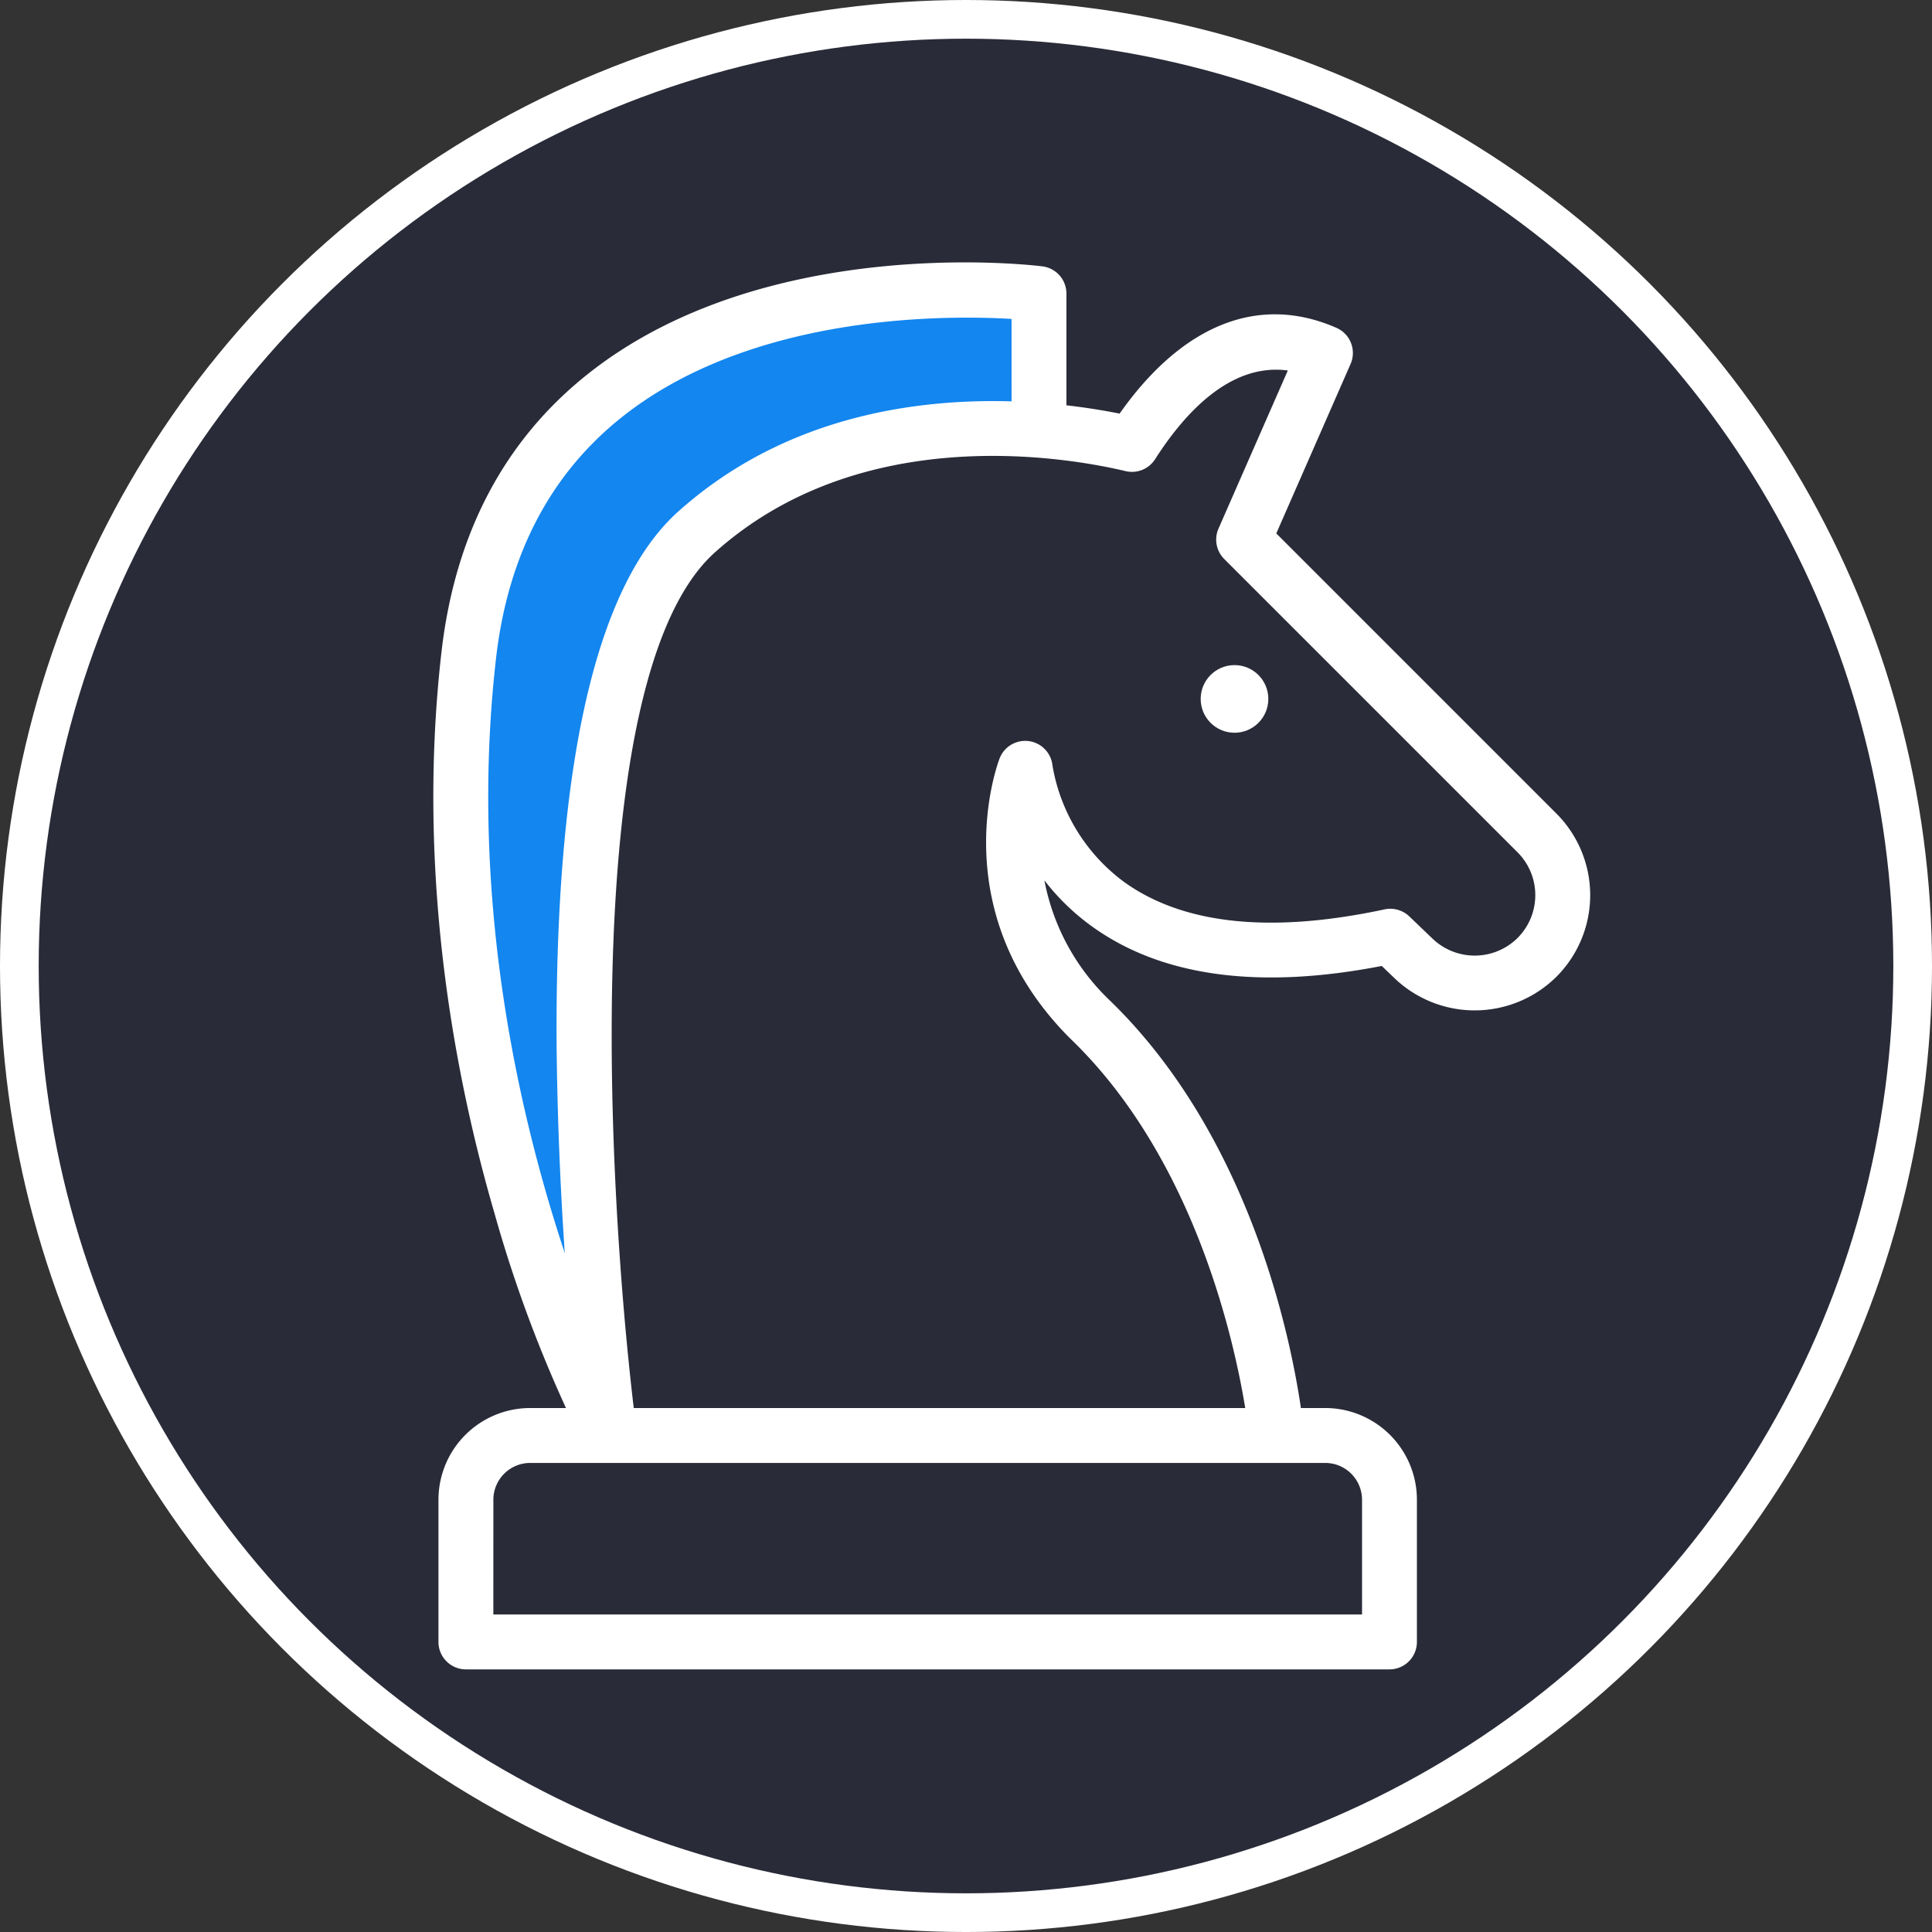
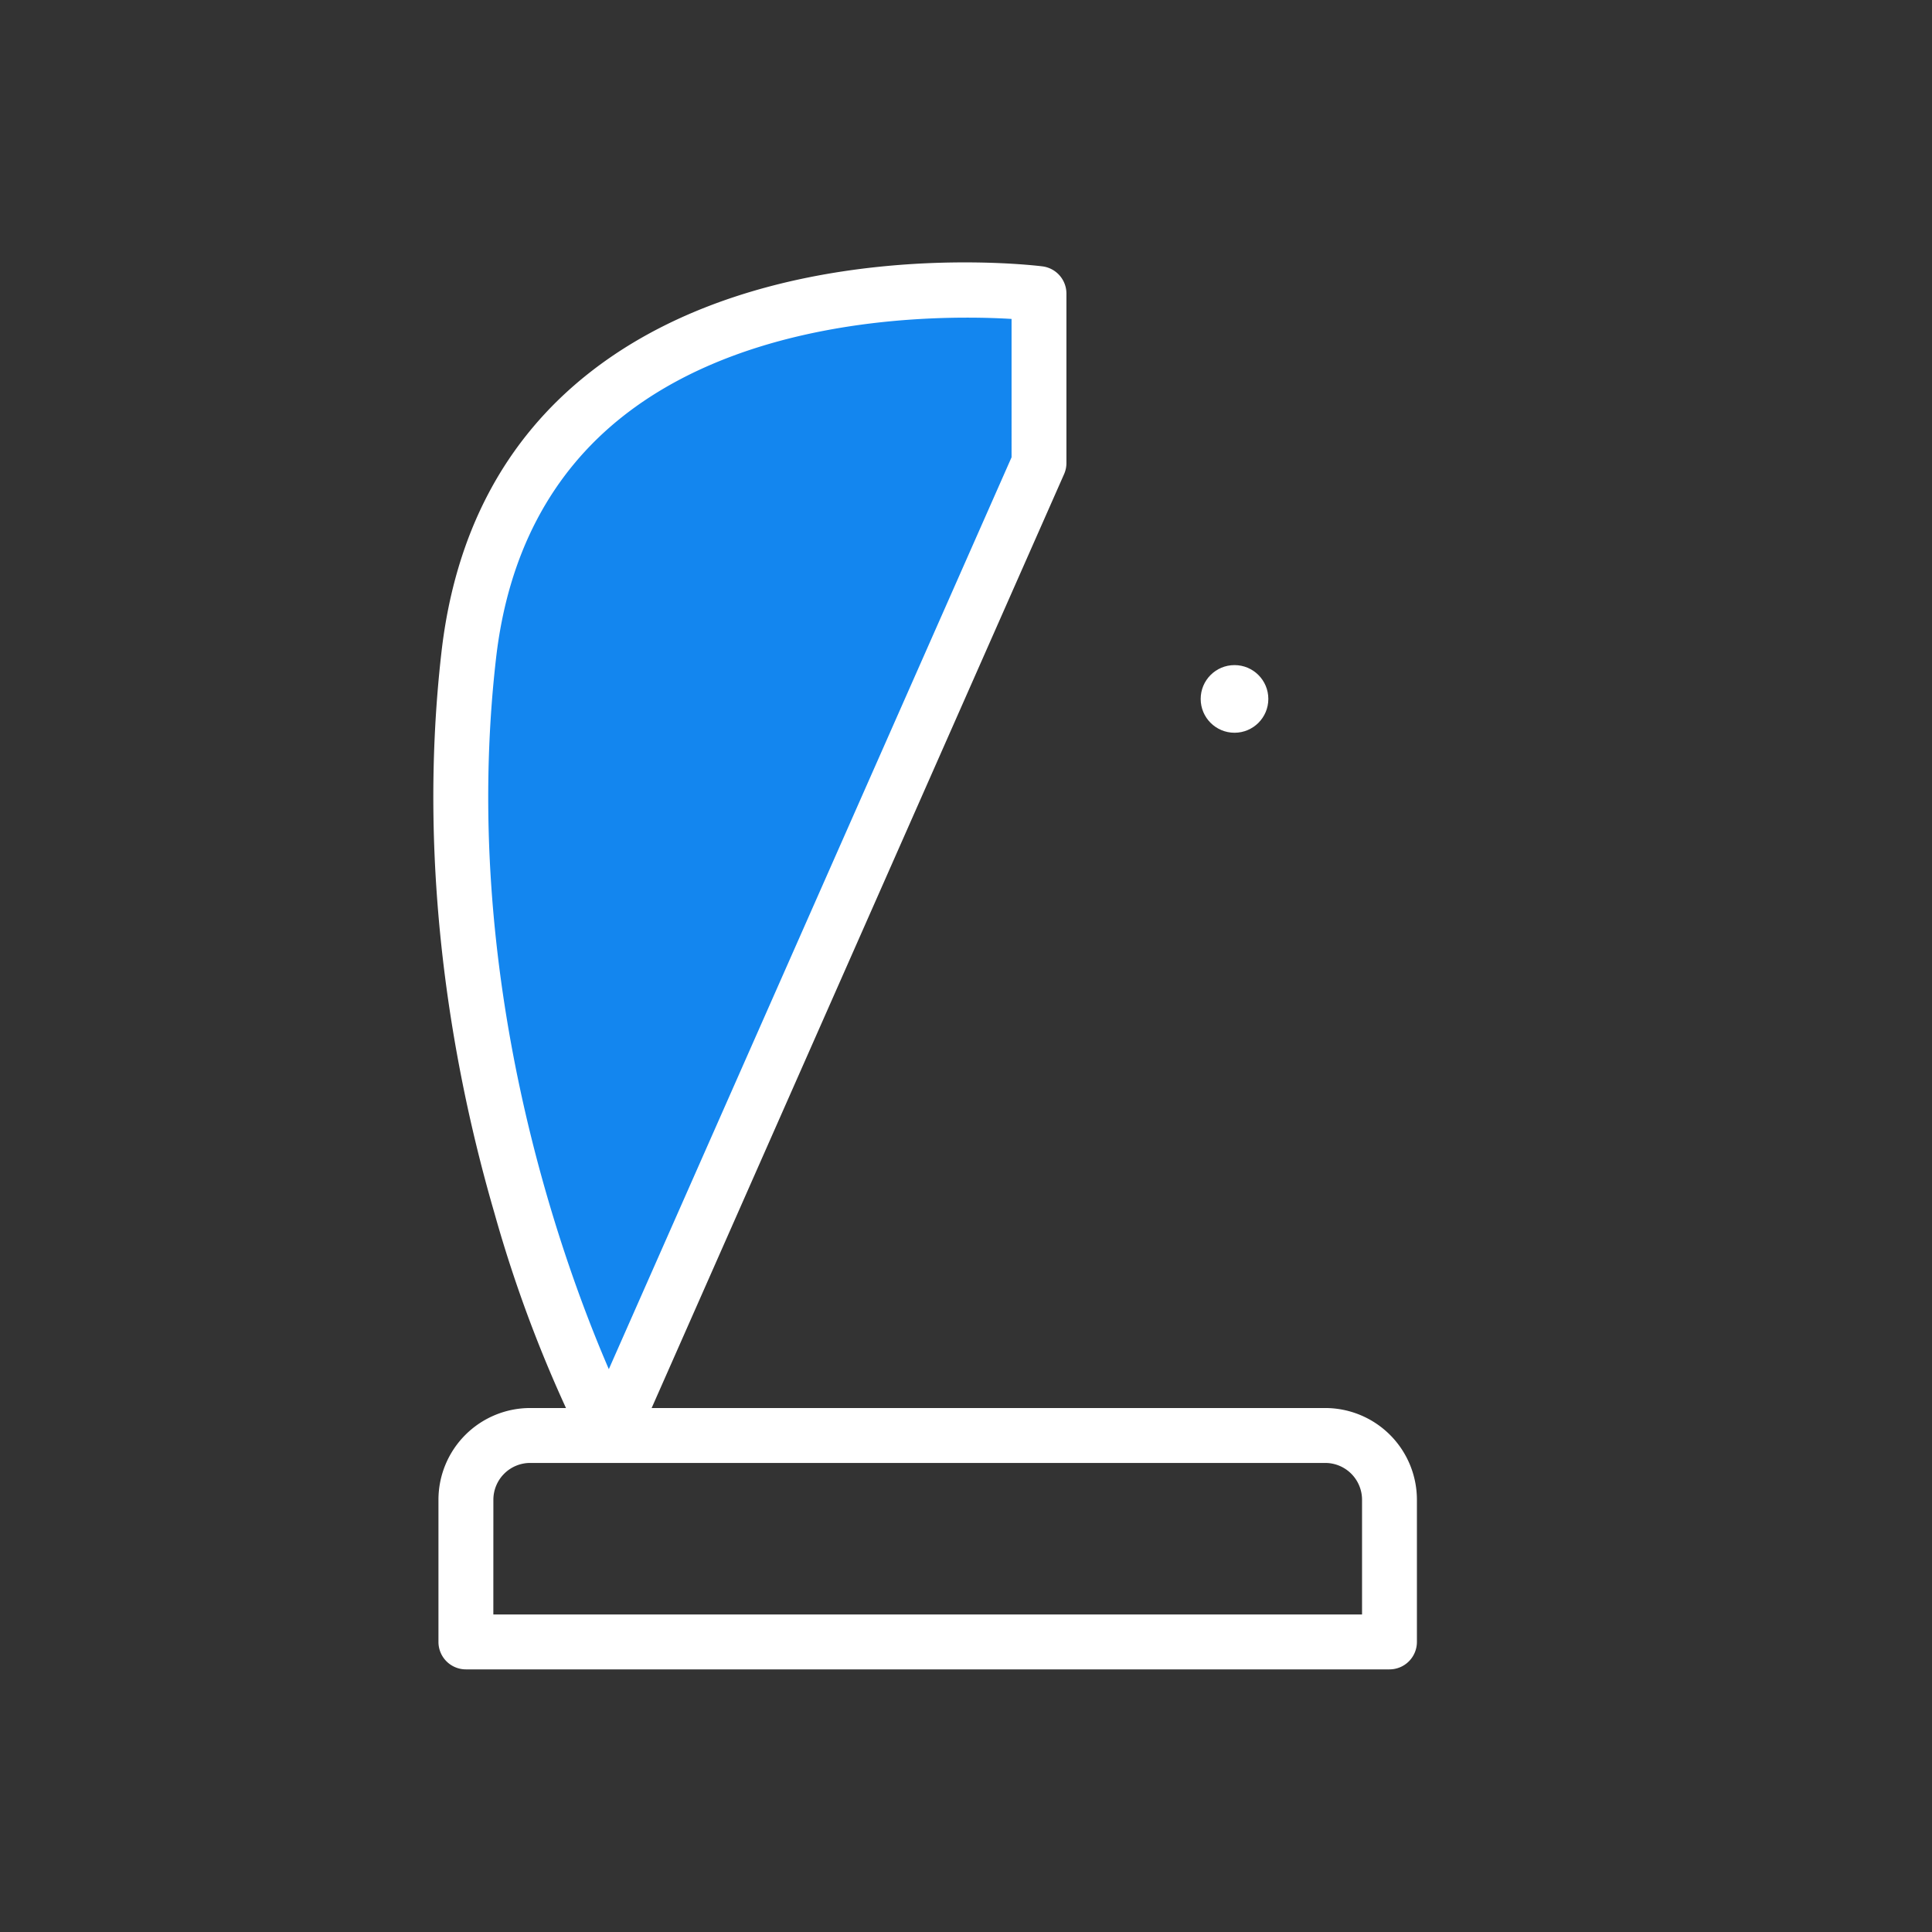
<svg xmlns="http://www.w3.org/2000/svg" width="199.753" height="199.753" viewBox="0 0 199.753 199.753">
  <rect x="0" y="0" width="199.753" height="199.753" fill="#333333" stroke="none" />
  <g id="Business_Strategy_1_" transform="translate(2 2)">
    <g id="Group_5044" data-name="Group 5044" transform="translate(0 0)">
      <g id="Group_5043" data-name="Group 5043">
-         <ellipse id="Ellipse_128" data-name="Ellipse 128" cx="97.877" cy="97.877" rx="97.877" ry="97.877" fill="#292b38" stroke="#fff" stroke-width="4" />
-       </g>
+         </g>
    </g>
    <g id="Group_5057" data-name="Group 5057" transform="translate(42.807 25.136)">
      <g id="Group_5045" data-name="Group 5045" transform="translate(2.827 2.855)">
        <path id="Path_10467" data-name="Path 10467" d="M205.3,126.086V108.567s-53.9-6.738-58.957,37.4S160.9,226.622,160.9,226.622Z" transform="translate(-145.512 -108.198)" fill="#1386ef" />
      </g>
      <g id="Group_5047" data-name="Group 5047">
        <path id="Path_10469" data-name="Path 10469" d="M157.746,226.277a2.838,2.838,0,0,1-2.5-1.5,136.692,136.692,0,0,1-9.4-24.327c-3.969-13.615-8.142-34.729-5.477-58,1.408-12.3,6.554-22.014,15.3-28.886,18.29-14.378,45.675-11.146,46.831-11a2.838,2.838,0,0,1,2.485,2.815V122.9a2.839,2.839,0,0,1-.242,1.146l-44.4,100.536a2.836,2.836,0,0,1-2.486,1.689Zm36.974-118.41c-8.925,0-24.444,1.425-35.565,10.181-7.494,5.9-11.917,14.331-13.145,25.055-3.767,32.894,6.615,61.795,11.662,73.483l41.64-94.281V108C198.128,107.928,196.564,107.867,194.72,107.867Zm7.429,15.036h0Z" transform="translate(-139.532 -102.161)" fill="#fff" />
      </g>
      <g id="Group_5048" data-name="Group 5048" transform="translate(15.574 8.217)">
-         <path id="Path_10470" data-name="Path 10470" d="M271,170.3l-30.329-30.329,8.459-19.293c-8.787-3.852-15.7,2.72-20,9.451-7.287-1.726-29.193-5.124-45.018,9.053-19.028,17.046-9,93.416-9,93.416h68.977s-2.376-26.794-19.424-43.128a25.243,25.243,0,0,1-6.579-25.849s2.5,24.91,37.755,17.359l2.428,2.326A9.1,9.1,0,0,0,271,183.173h0A9.1,9.1,0,0,0,271,170.3Z" transform="translate(-172.469 -119.538)" fill="#292b38" />
-       </g>
+         </g>
      <g id="Group_5052" data-name="Group 5052" transform="translate(3.363 121.279)">
-         <path id="Path_10473" data-name="Path 10473" d="M242.135,380H146.644V365.3a6.641,6.641,0,0,1,6.641-6.641h82.208a6.641,6.641,0,0,1,6.641,6.641Z" transform="translate(-146.644 -358.654)" fill="#292b38" />
-       </g>
+         </g>
      <g id="Group_5054" data-name="Group 5054" transform="translate(12.736 5.362)">
-         <path id="Path_10475" data-name="Path 10475" d="M240.923,232.255H171.946a2.837,2.837,0,0,1-2.813-2.468,372.951,372.951,0,0,1-2.66-40.668c-.176-29.013,4.056-47.6,12.579-55.23,15.808-14.161,37.036-11.84,45.63-10.122,6.505-9.229,14.413-12.378,22.422-8.867a2.837,2.837,0,0,1,1.459,3.737l-7.68,17.518,28.958,28.959a11.938,11.938,0,0,1,0,16.883,12,12,0,0,1-16.7.178l-1.354-1.3c-12.764,2.479-22.87,1.081-30.059-4.16a23.669,23.669,0,0,1-4.822-4.693,23.051,23.051,0,0,0,6.582,12.242c17.59,16.879,20.159,43.764,20.26,44.9a2.837,2.837,0,0,1-2.826,3.088Zm-66.472-5.674h63.221c-1.2-7.322-5.393-26.033-18.135-38.243-.017-.016-.034-.032-.05-.049-13.036-13.124-7.459-28.226-7.215-28.863a2.837,2.837,0,0,1,5.472.732,18.869,18.869,0,0,0,7.4,12.03c6.105,4.4,15.168,5.358,26.935,2.837a2.841,2.841,0,0,1,2.557.726l2.428,2.326a6.3,6.3,0,0,0,8.763-.094,6.264,6.264,0,0,0,0-8.859L235.5,138.8a2.836,2.836,0,0,1-.592-3.145l7.166-16.345c-5.9-.8-10.635,4.339-13.72,9.17a2.841,2.841,0,0,1-3.045,1.234c-6.14-1.454-27.345-5.145-42.471,8.405C168.7,150.785,171.764,204.046,174.451,226.581Z" transform="translate(-166.468 -113.501)" fill="#fff" />
-       </g>
+         </g>
      <g id="Group_5055" data-name="Group 5055" transform="translate(79.334 41.63)">
        <ellipse id="Ellipse_129" data-name="Ellipse 129" cx="3.497" cy="3.497" rx="3.497" ry="3.497" fill="#fff" />
      </g>
      <g id="Group_5056" data-name="Group 5056" transform="translate(0.526 118.442)">
-         <path id="Path_10476" data-name="Path 10476" d="M238.972,379.676H143.481a2.837,2.837,0,0,1-2.837-2.837V362.132a9.489,9.489,0,0,1,9.478-9.478H232.33a9.489,9.489,0,0,1,9.478,9.478v14.706A2.837,2.837,0,0,1,238.972,379.676ZM146.318,374h89.817V362.132a3.808,3.808,0,0,0-3.8-3.8H150.122a3.808,3.808,0,0,0-3.8,3.8Z" transform="translate(-140.644 -352.654)" fill="#fff" />
+         <path id="Path_10476" data-name="Path 10476" d="M238.972,379.676H143.481a2.837,2.837,0,0,1-2.837-2.837V362.132a9.489,9.489,0,0,1,9.478-9.478H232.33a9.489,9.489,0,0,1,9.478,9.478v14.706A2.837,2.837,0,0,1,238.972,379.676ZM146.318,374h89.817V362.132a3.808,3.808,0,0,0-3.8-3.8H150.122a3.808,3.808,0,0,0-3.8,3.8" transform="translate(-140.644 -352.654)" fill="#fff" />
      </g>
    </g>
  </g>
</svg>